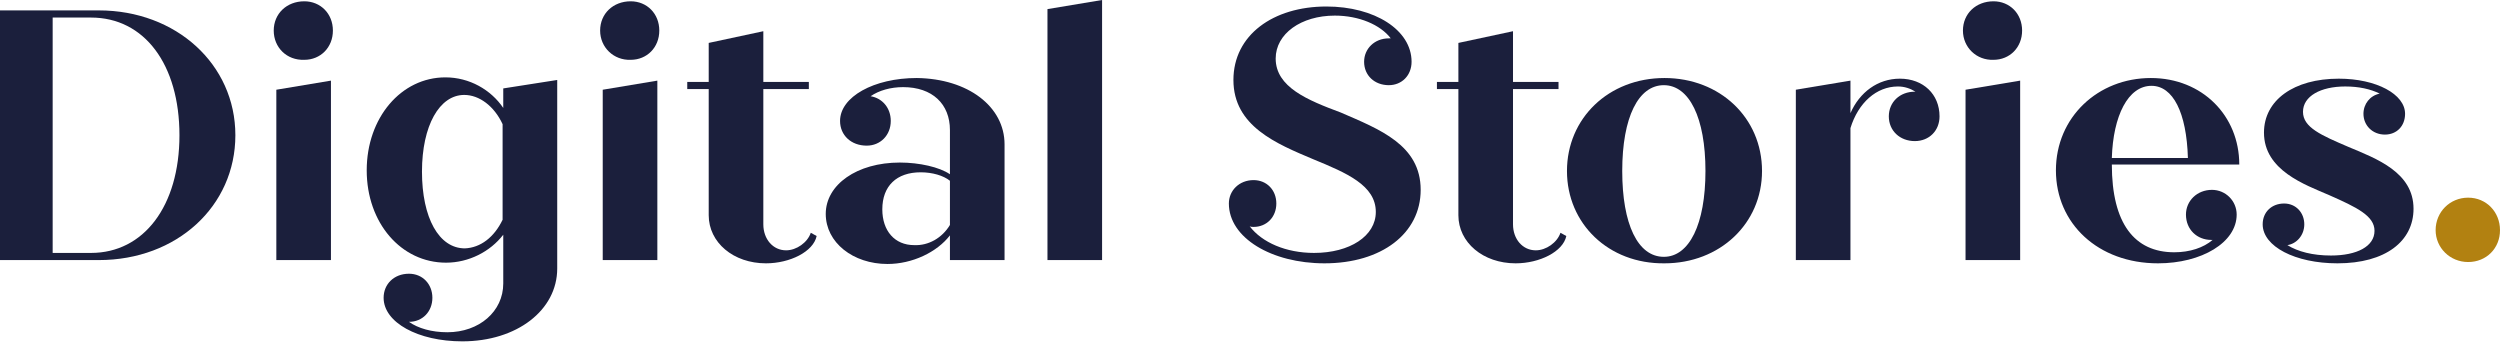
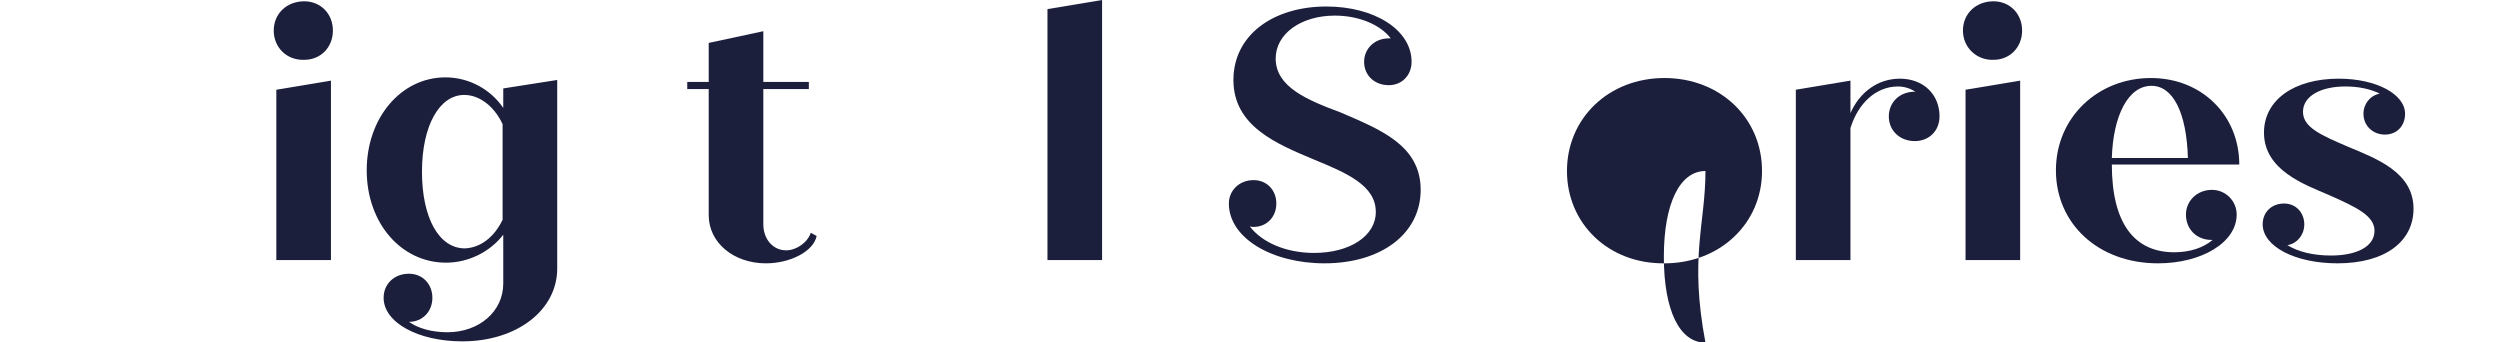
<svg xmlns="http://www.w3.org/2000/svg" version="1.1" id="Calque_1" x="0px" y="0px" viewBox="0 0 384.5 52.6" style="enable-background:new 0 0 384.5 52.6;" xml:space="preserve">
  <style type="text/css">
	.st0{fill:#1B1F3C;}
	.st1{fill:#B28111;}
</style>
  <g>
-     <path class="st0" d="M36.2,20.8c0,10.9-9,19.2-21,19.2H-0.3V1.6h15.5C27.1,1.6,36.2,9.9,36.2,20.8z M27.6,20.8   c0-10.9-5.4-18.1-13.6-18.1H8.1v36.2h5.9C22.1,38.9,27.6,31.7,27.6,20.8z" />
    <path class="st0" d="M42.1,4.7c0-2.6,2-4.5,4.7-4.5c2.5,0,4.4,1.9,4.4,4.5c0,2.6-1.9,4.5-4.4,4.5C44.1,9.3,42.1,7.3,42.1,4.7z    M42.5,13.8l8.4-1.4V40h-8.4V13.8z" />
    <path class="st0" d="M85.7,12.3v29c0,6.4-6.2,11.2-14.6,11.2c-6.8,0-12.1-2.9-12.1-6.7c0-2.1,1.6-3.7,3.9-3.7   c2.1,0,3.6,1.6,3.6,3.7c0,2.1-1.5,3.7-3.6,3.7c1.4,1,3.5,1.6,5.9,1.6c4.9,0,8.6-3.2,8.6-7.5v-7.5c-2,2.6-5.3,4.3-8.8,4.3   c-6.9,0-12.2-6.1-12.2-14.2c0-8.1,5.3-14.3,12.1-14.3c3.7,0,7,1.9,8.9,4.7v-3L85.7,12.3z M77.3,33.8V19.1c-1.3-2.8-3.6-4.5-5.9-4.5   c-3.8,0-6.5,4.7-6.5,11.8c0,7.1,2.6,11.8,6.6,11.8C73.9,38.1,76,36.5,77.3,33.8z" />
-     <path class="st0" d="M92.3,4.7c0-2.6,2-4.5,4.7-4.5c2.5,0,4.4,1.9,4.4,4.5c0,2.6-1.9,4.5-4.4,4.5C94.4,9.3,92.3,7.3,92.3,4.7z    M92.7,13.8l8.4-1.4V40h-8.4V13.8z" />
    <path class="st0" d="M125.6,36.3c-0.5,2.4-4.1,4.2-7.8,4.2c-5,0-8.8-3.2-8.8-7.4V13.7h-3.3v-1.1h3.3v-6l8.4-1.8v7.8h7v1.1h-7v20.8   c0,2.3,1.5,4,3.5,4c1.6,0,3.3-1.2,3.8-2.7L125.6,36.3z" />
-     <path class="st0" d="M154.5,22.2V40h-8.4v-3.8c-2,2.6-5.8,4.4-9.6,4.4c-5.3,0-9.5-3.3-9.5-7.7c0-4.5,4.8-7.9,11.4-7.9   c3,0,6.1,0.7,7.7,1.8V20c0-4-2.7-6.6-7.2-6.6c-1.9,0-3.7,0.5-5,1.4c1.8,0.3,3.1,1.8,3.1,3.8c0,2.2-1.6,3.8-3.7,3.8   c-2.4,0-4.1-1.6-4.1-3.8c0-3.7,5.2-6.6,11.8-6.6C148.9,12.1,154.5,16.4,154.5,22.2z M146.1,34.6v-6.8c-1-0.8-2.7-1.3-4.5-1.3   c-3.7,0-5.9,2.1-5.9,5.7c0,3.3,1.9,5.5,4.9,5.5C142.8,37.8,144.9,36.6,146.1,34.6z" />
    <path class="st0" d="M161.1,1.4l8.4-1.4v40h-8.4V1.4z" />
    <path class="st0" d="M218.5,29.2c0,6.7-6,11.3-14.8,11.3c-8.1,0-14.7-3.9-14.7-9.2c0-2,1.6-3.6,3.8-3.6c2,0,3.5,1.5,3.5,3.6   c0,2.1-1.5,3.6-3.5,3.6c-0.2,0-0.4,0-0.6-0.1c1.9,2.5,5.6,4.1,9.9,4.1c5.5,0,9.5-2.6,9.5-6.3c0-4.1-4.5-6-9.6-8.1   c-5.7-2.4-12.3-5.1-12.3-12.2c0-6.9,6.1-11.3,14.3-11.3c7.4,0,13.1,3.6,13.1,8.5c0,2.1-1.5,3.6-3.5,3.6c-2.2,0-3.8-1.5-3.8-3.6   c0-2,1.6-3.6,3.8-3.6h0.3c-1.6-2.1-4.9-3.5-8.6-3.5c-5.2,0-9.1,2.8-9.1,6.6c0,4.4,4.9,6.4,10,8.3C212.2,19.9,218.5,22.3,218.5,29.2   z" />
-     <path class="st0" d="M240.9,36.3c-0.5,2.4-4.1,4.2-7.8,4.2c-5,0-8.8-3.2-8.8-7.4V13.7H221v-1.1h3.3v-6l8.4-1.8v7.8h7v1.1h-7v20.8   c0,2.3,1.5,4,3.5,4c1.6,0,3.3-1.2,3.8-2.7L240.9,36.3z" />
-     <path class="st0" d="M241,26.3c0-8.1,6.4-14.3,15-14.3c8.5,0,15,6.1,15,14.3c0,8.1-6.5,14.2-15,14.2C247.4,40.6,241,34.4,241,26.3z    M262.3,26.3c0-8.2-2.5-13.2-6.4-13.2c-3.9,0-6.4,4.9-6.4,13.2c0,8.2,2.4,13.2,6.4,13.2C259.8,39.5,262.3,34.5,262.3,26.3z" />
+     <path class="st0" d="M241,26.3c0-8.1,6.4-14.3,15-14.3c8.5,0,15,6.1,15,14.3c0,8.1-6.5,14.2-15,14.2C247.4,40.6,241,34.4,241,26.3z    M262.3,26.3c-3.9,0-6.4,4.9-6.4,13.2c0,8.2,2.4,13.2,6.4,13.2C259.8,39.5,262.3,34.5,262.3,26.3z" />
    <path class="st0" d="M298.3,17.9c0,2.2-1.6,3.8-3.8,3.8c-2.3,0-4-1.6-4-3.8s1.7-3.8,4-3.8h0.1c-0.8-0.5-1.7-0.8-2.7-0.8   c-3.3,0-6.1,2.5-7.3,6.4V40h-8.4V13.8l8.4-1.4v5c1.4-3.2,4.2-5.3,7.6-5.3C295.8,12.1,298.3,14.5,298.3,17.9z" />
    <path class="st0" d="M301.9,4.7c0-2.6,2-4.5,4.7-4.5c2.5,0,4.4,1.9,4.4,4.5c0,2.6-1.9,4.5-4.4,4.5C304,9.3,301.9,7.3,301.9,4.7z    M302.3,13.8l8.4-1.4V40h-8.4V13.8z" />
    <path class="st0" d="M344,33c0,4.3-5.4,7.5-12.1,7.5c-9.2,0-15.7-6.1-15.7-14.3s6.5-14.2,14.6-14.2c7.9,0,13.6,5.8,13.6,13.3h-19.6   c0,9.1,3.5,13.5,9.6,13.5c2.4,0,4.5-0.7,5.9-1.9h-0.2c-2.2,0-3.9-1.6-3.9-3.9c0-2.1,1.7-3.8,4-3.8C342.3,29.2,344,30.9,344,33z    M324.8,24.3h11.7c-0.2-7-2.3-11.1-5.6-11.1C327.3,13.2,325,17.8,324.8,24.3z" />
    <path class="st0" d="M371.2,32.1c0,5-4.3,8.4-11.7,8.4c-6.5,0-11.5-2.6-11.5-6c0-1.9,1.4-3.2,3.3-3.2c1.8,0,3.1,1.4,3.1,3.2   c0,1.7-1.2,3-2.6,3.2c1.6,1,3.9,1.6,6.7,1.6c4,0,6.7-1.4,6.7-3.8c0-2.3-2.7-3.6-7-5.5c-3.7-1.6-10-3.8-10-9.6c0-5,4.6-8.3,11.5-8.3   c5.8,0,10.2,2.4,10.2,5.4c0,1.9-1.3,3.2-3.1,3.2c-1.9,0-3.3-1.4-3.3-3.2c0-1.5,1-2.8,2.5-3.1c-1.4-0.7-3.2-1.1-5.3-1.1   c-3.8,0-6.5,1.5-6.5,3.9s2.8,3.6,7,5.4C365.5,24.4,371.2,26.5,371.2,32.1z" />
-     <path class="st1" d="M374.6,35.4c0-2.8,2.2-5,5-5c2.8,0,4.9,2.2,4.9,5s-2.1,4.9-4.9,4.9C376.8,40.3,374.6,38.1,374.6,35.4z" />
  </g>
</svg>